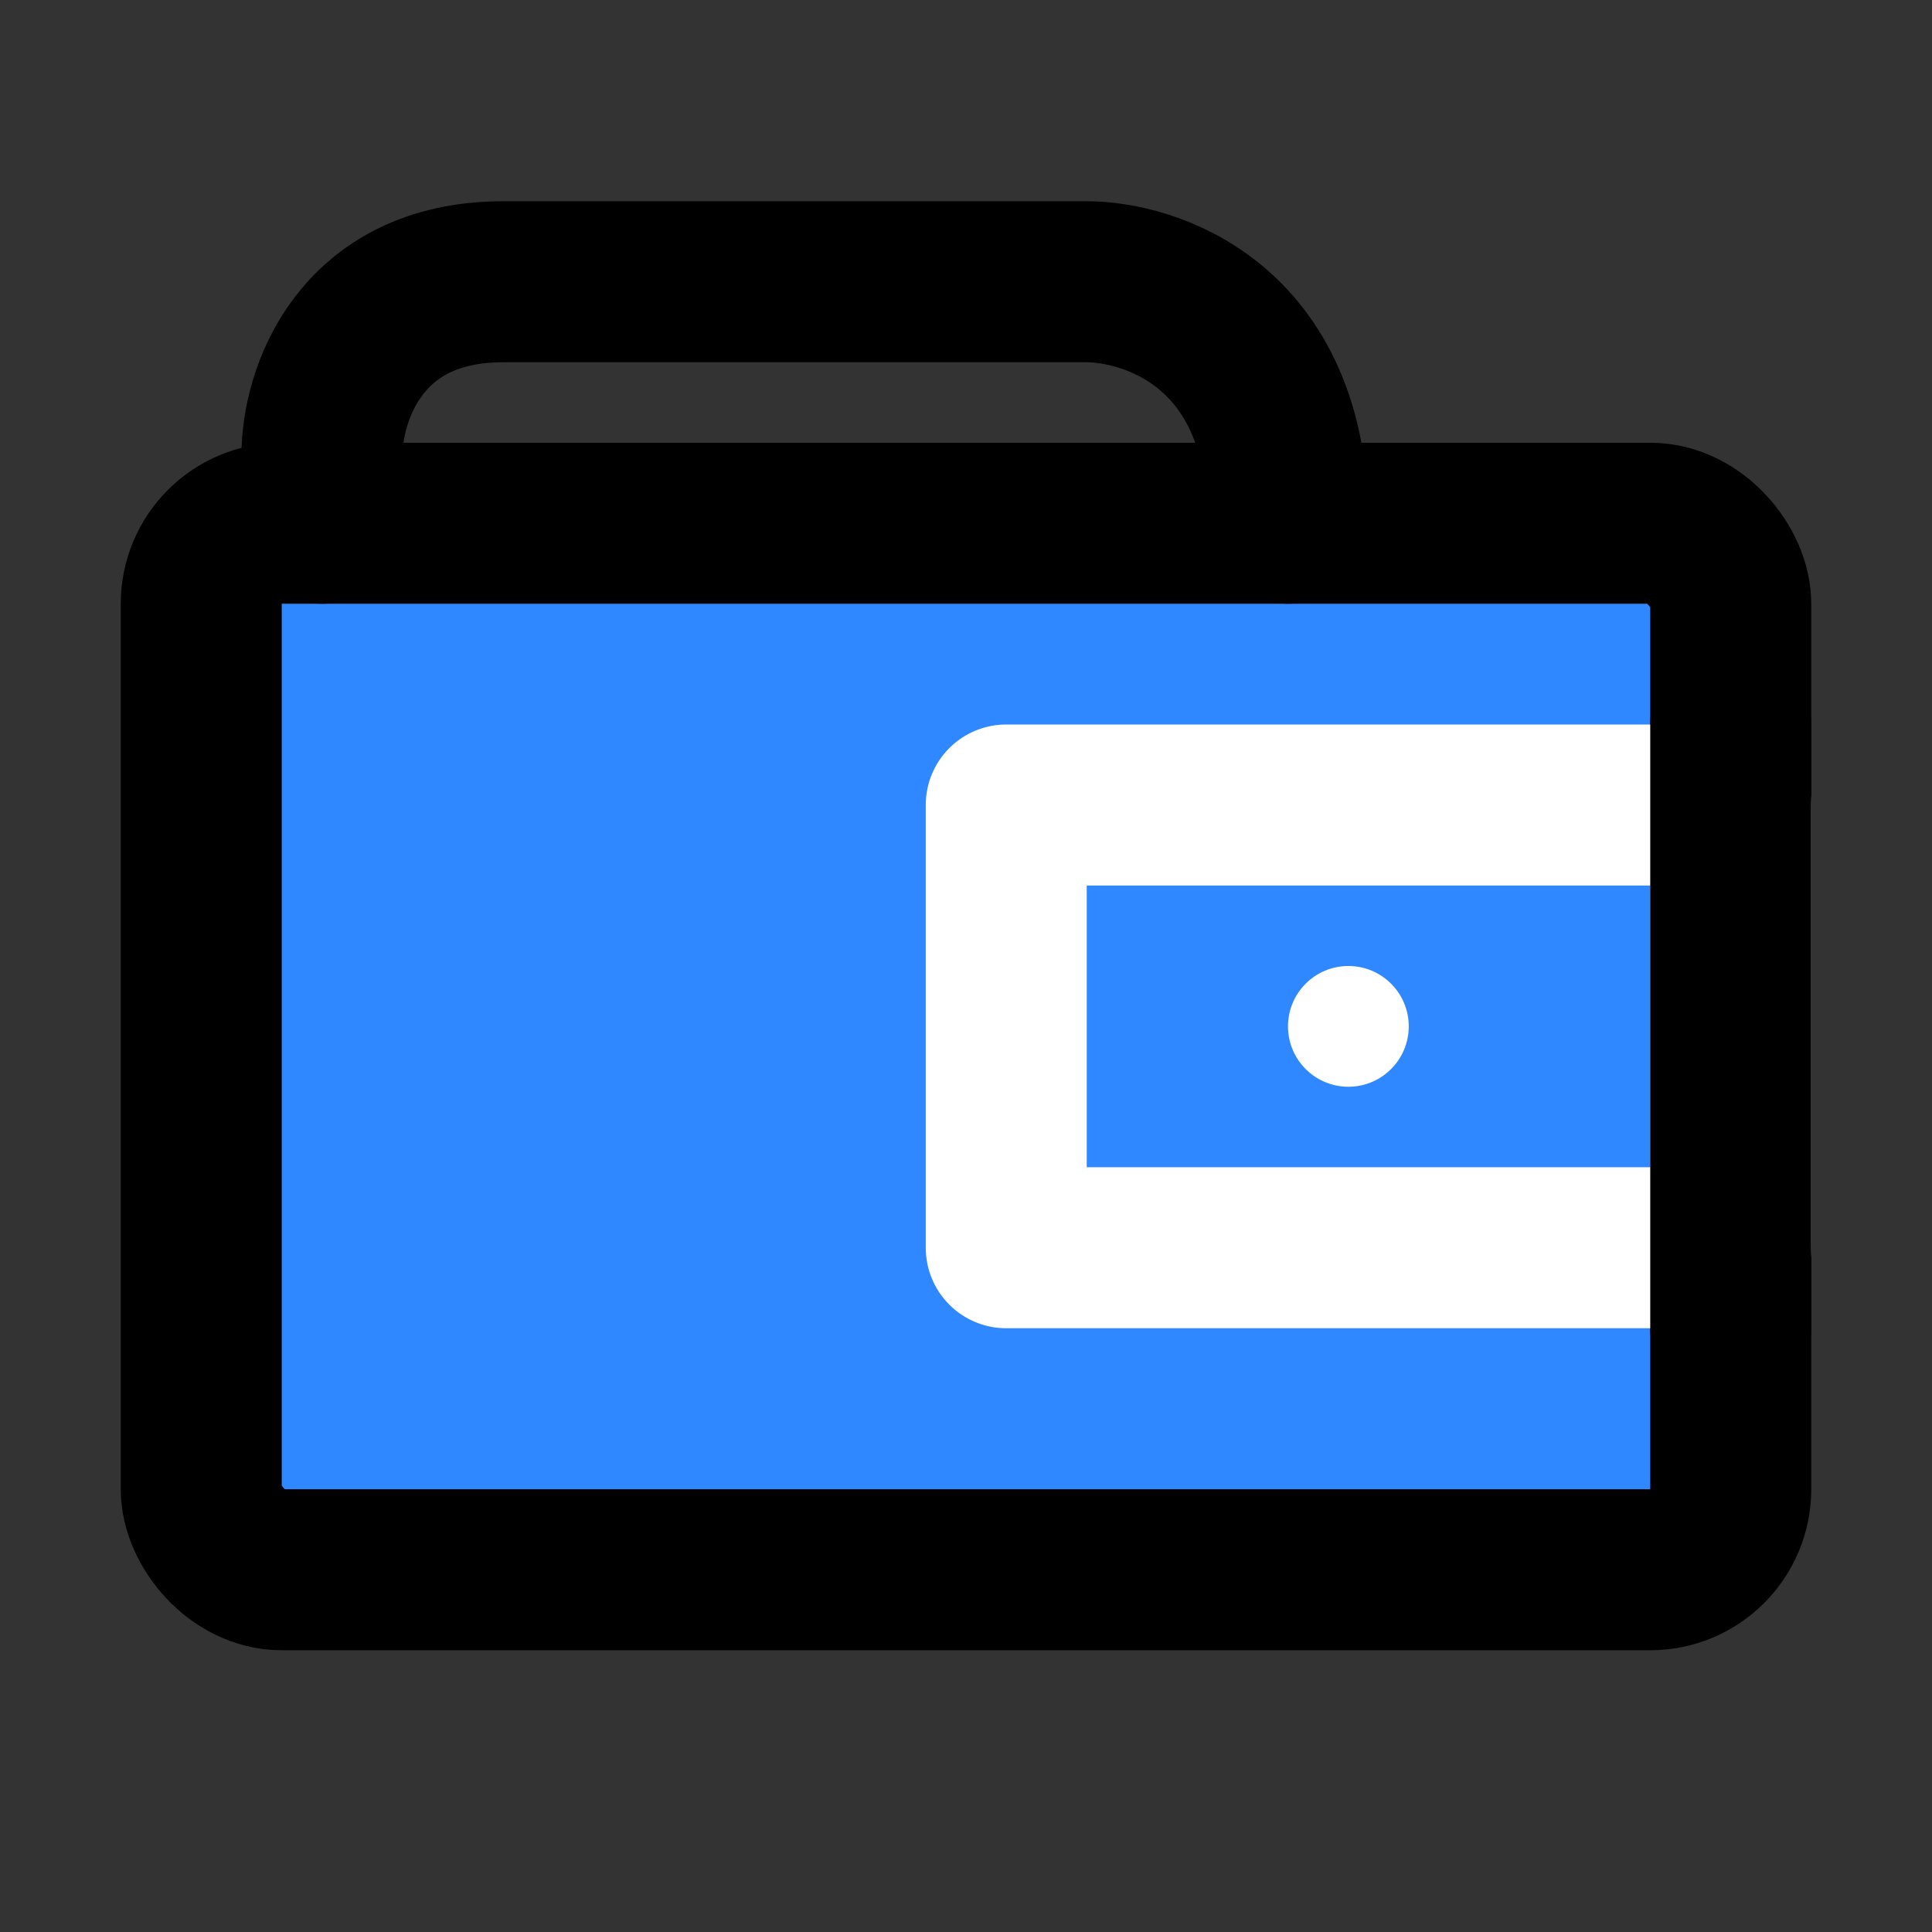
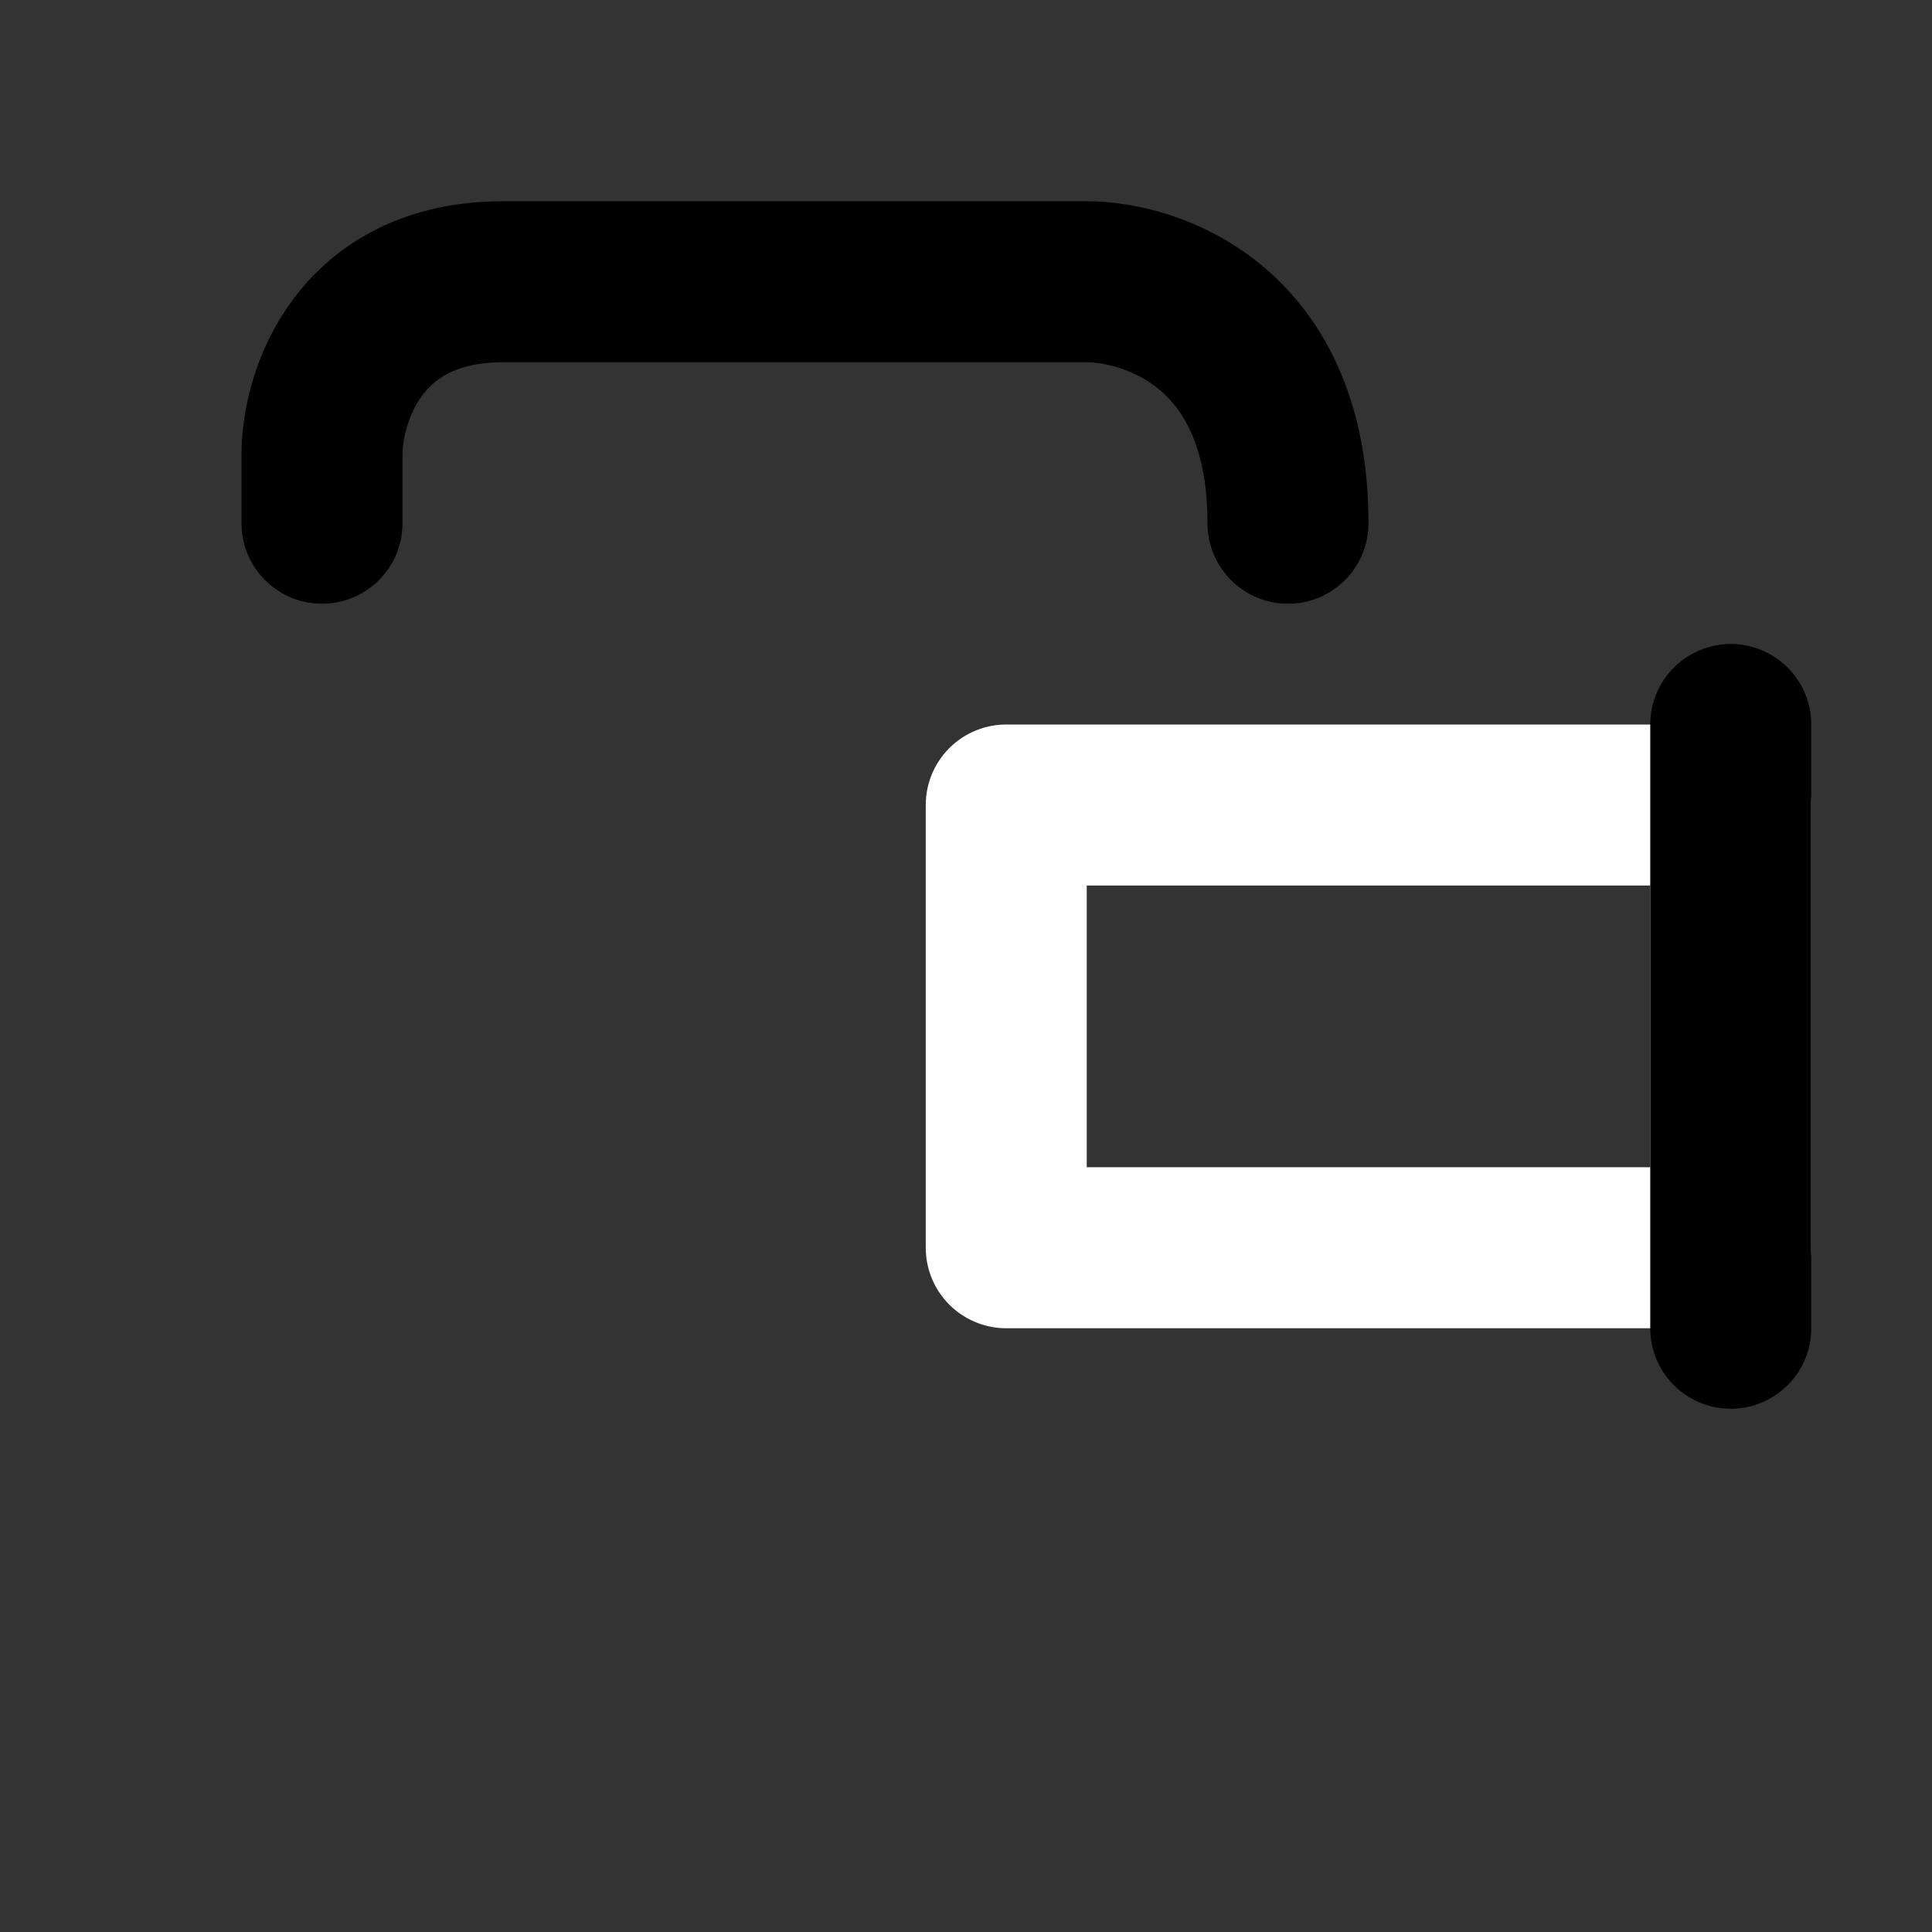
<svg xmlns="http://www.w3.org/2000/svg" width="800px" height="800px" viewBox="0 0 48 48" fill="none">
  <rect x="0" y="0" width="48" height="48" fill="#333333" stroke="none" />
-   <rect x="5" y="13" width="38" height="26" rx="2" fill="#2F88FF" stroke="#000000" stroke-width="4" stroke-linecap="round" stroke-linejoin="round" />
  <rect x="25" y="20" width="18" height="11" stroke="white" stroke-width="4" stroke-linecap="round" stroke-linejoin="round" />
  <path d="M43 18L43 33" stroke="#000000" stroke-width="4" stroke-linecap="round" stroke-linejoin="round" />
  <path d="M32 13C32 8 28.5 7 27 7C23.667 7 16.1 7 12.5 7C8.9 7 8 9.866 8 11.299V13" stroke="#000000" stroke-width="4" stroke-linecap="round" stroke-linejoin="round" />
-   <circle cx="33.5" cy="25.5" r="1.5" fill="white" />
</svg>